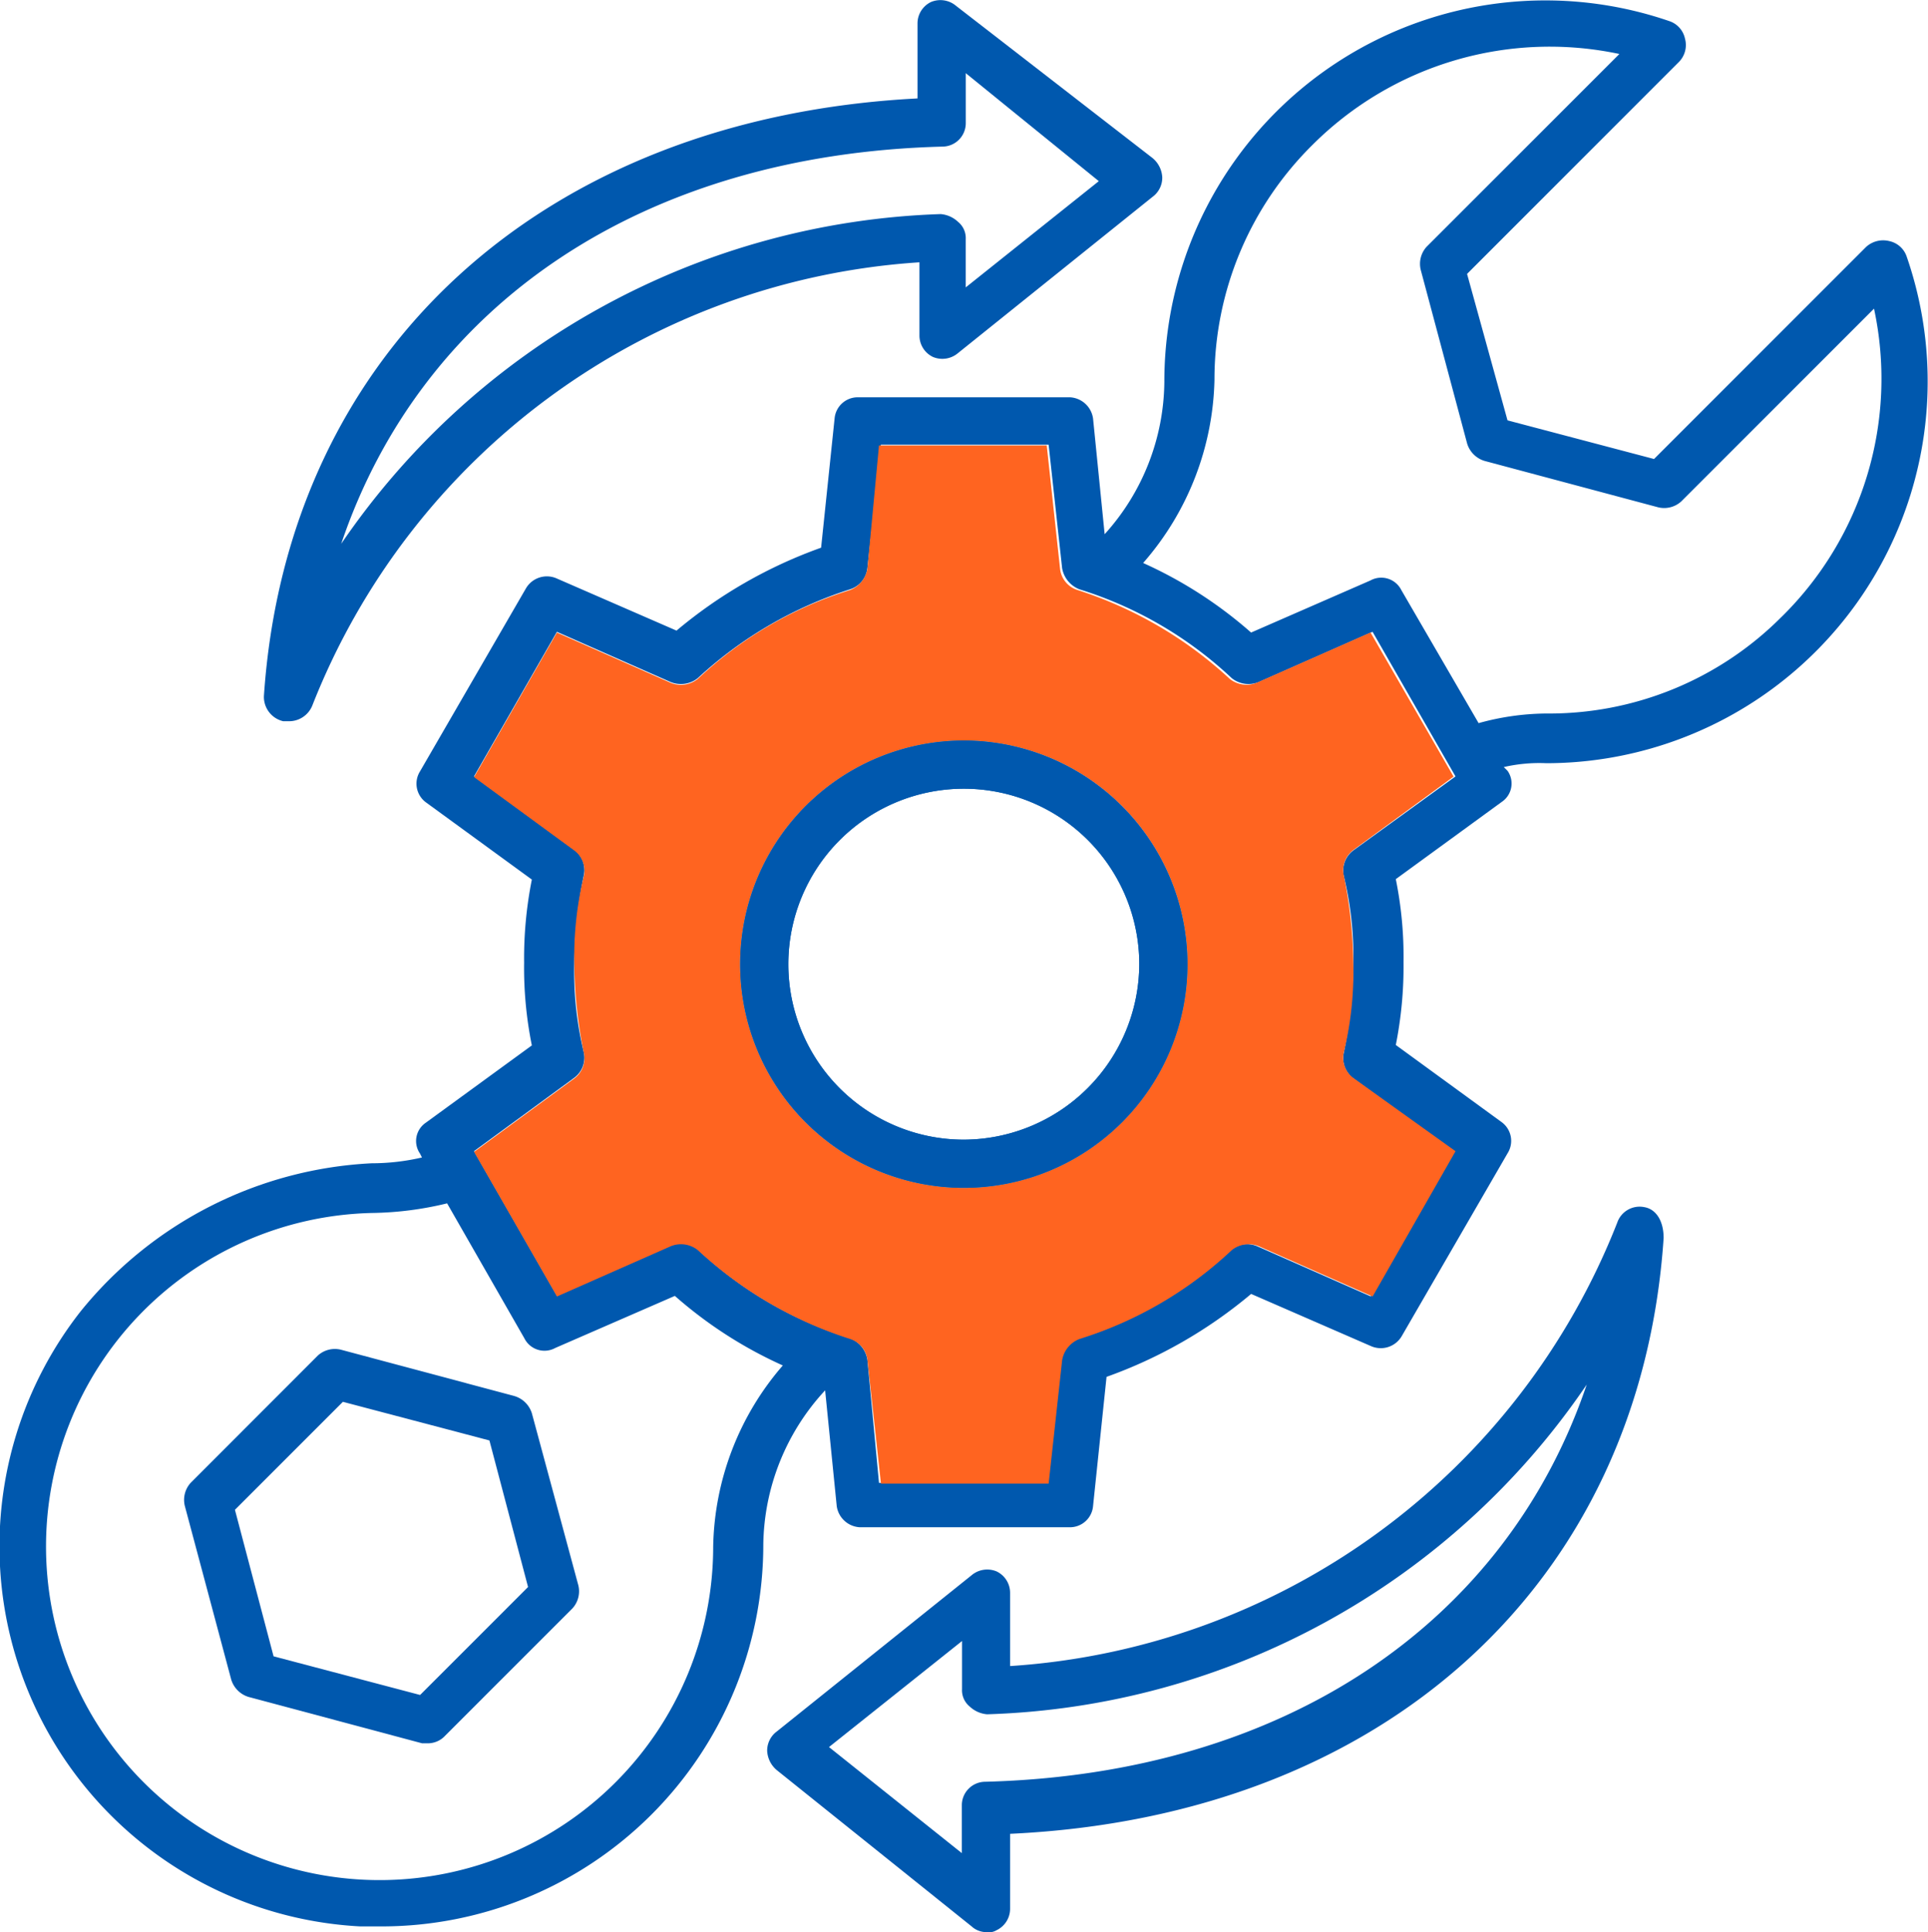
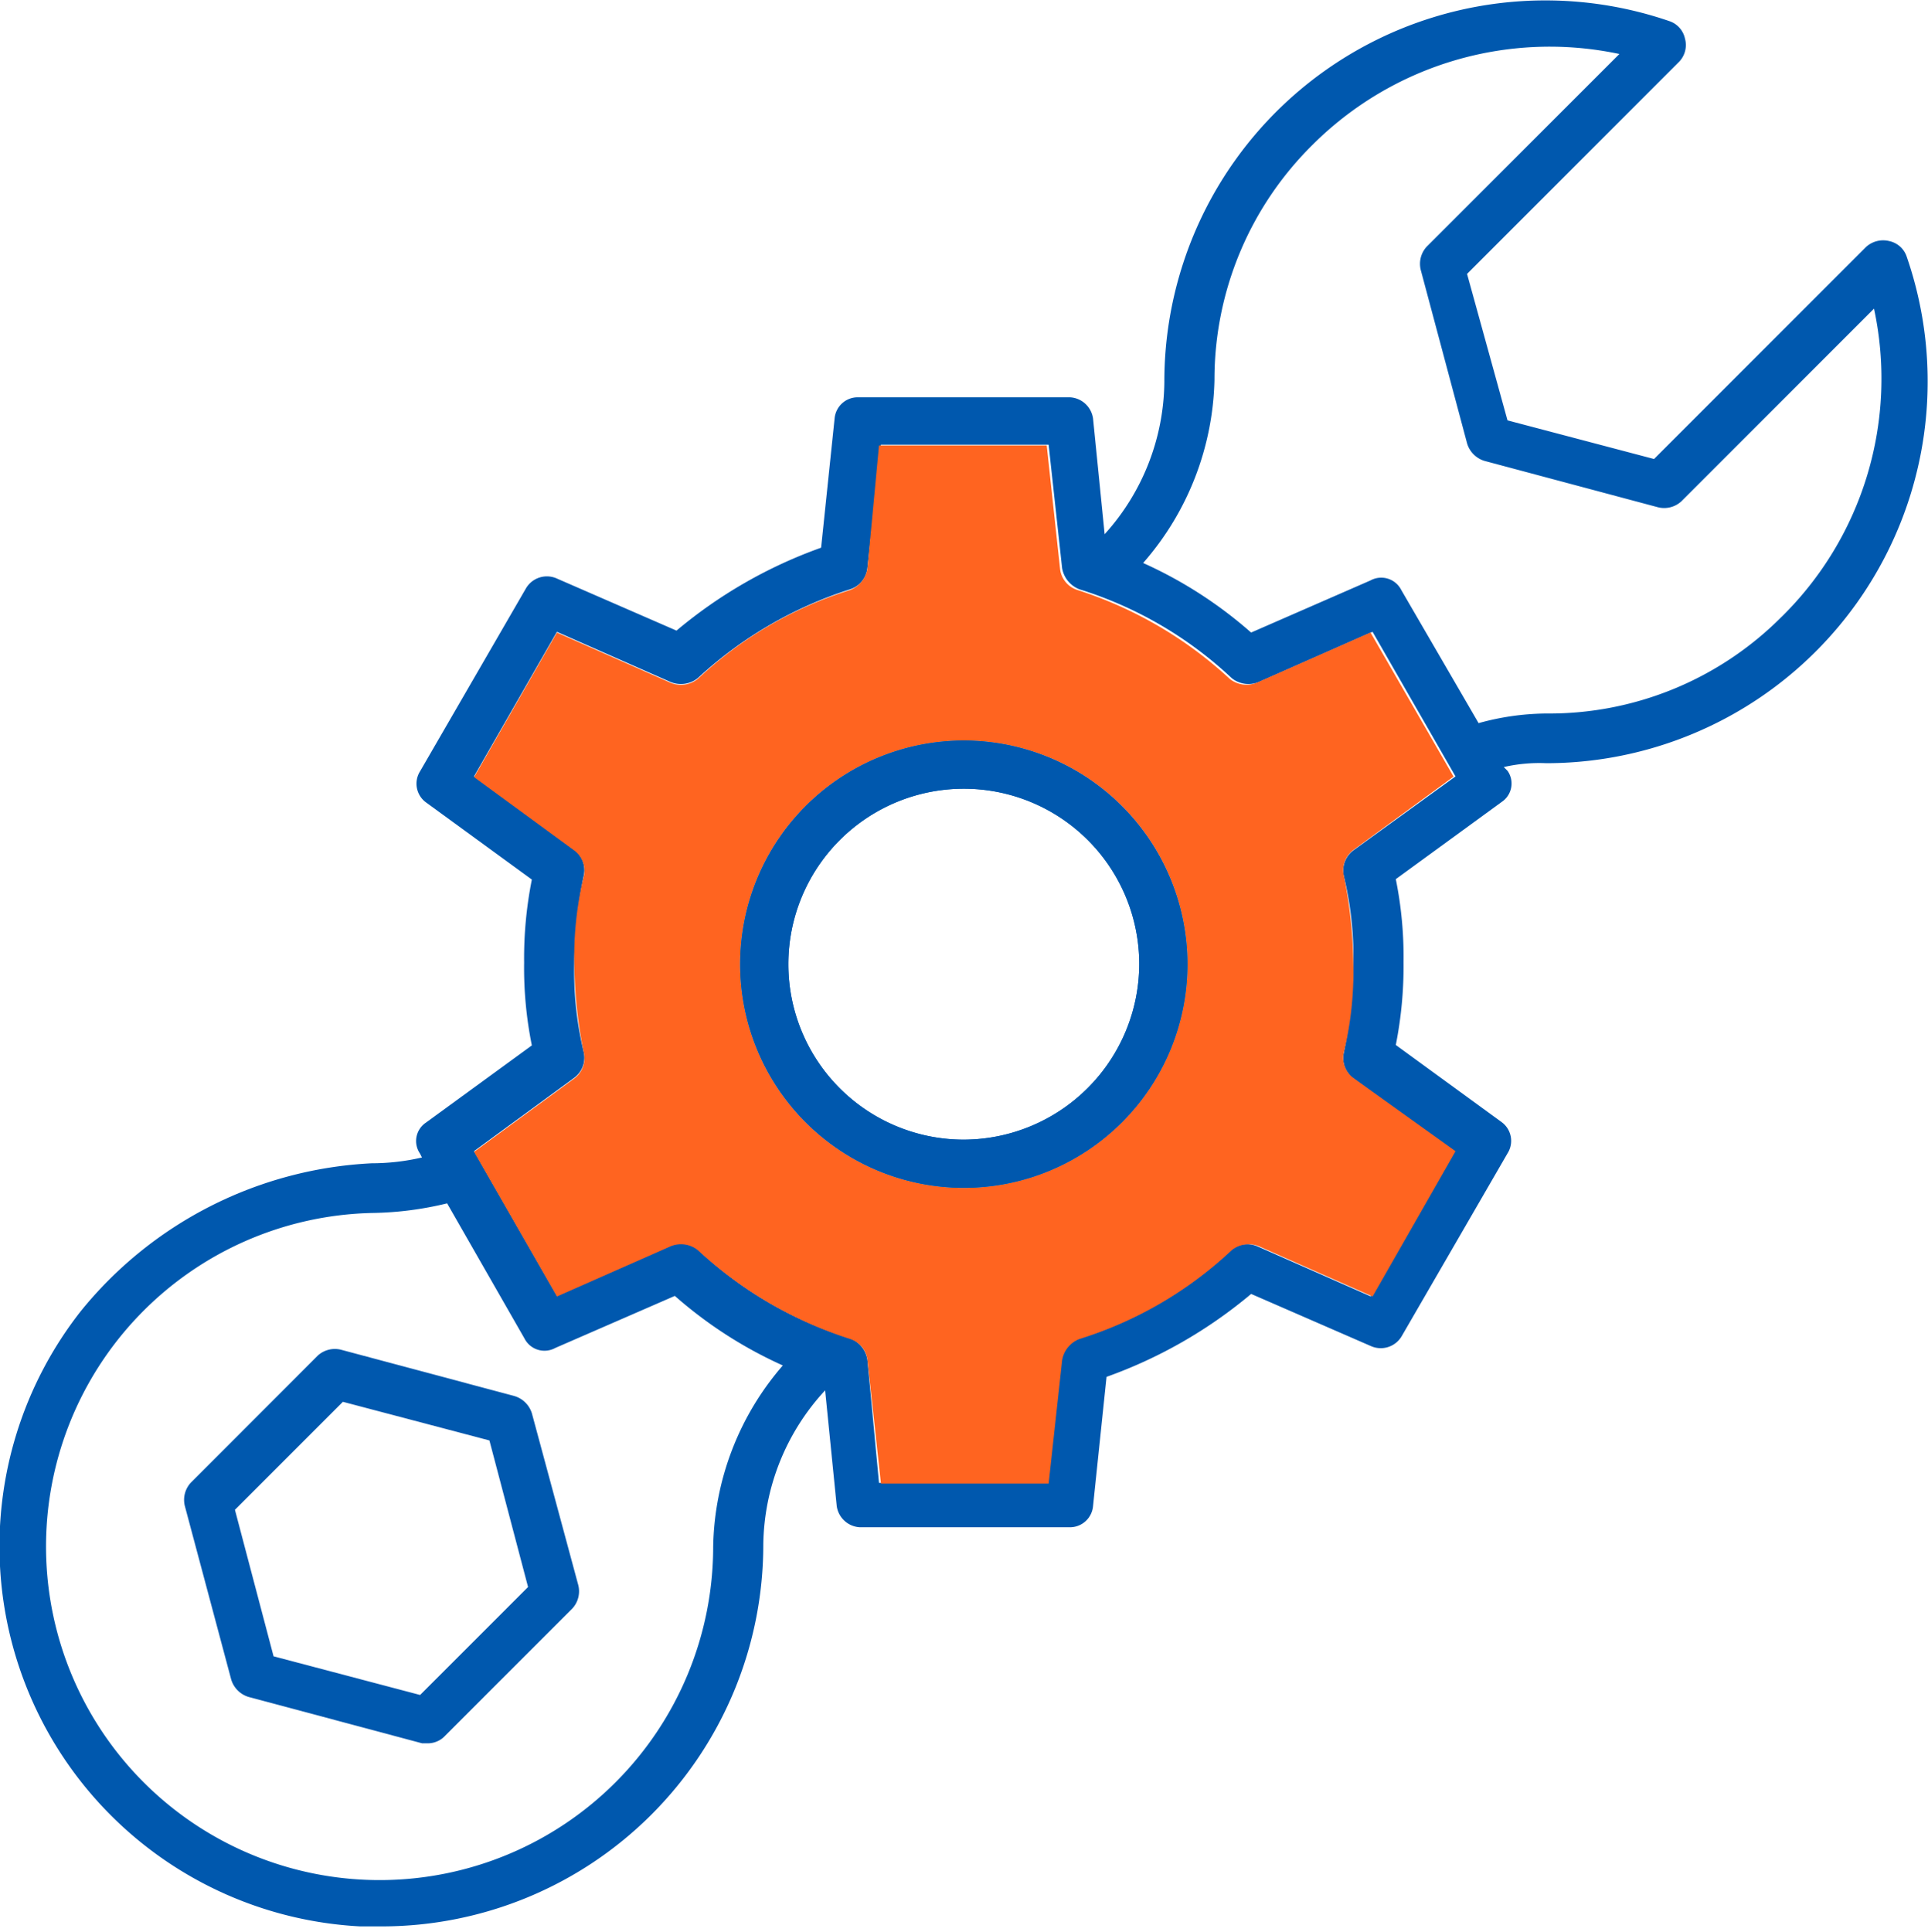
<svg xmlns="http://www.w3.org/2000/svg" width="49.896" height="50" viewBox="0 0 49.896 50">
  <g id="maintenance" transform="translate(-0.012 0.004)">
    <path id="Path_397" data-name="Path 397" d="M18.563,71.628a.675.675,0,0,0-.449-.449l-4.491-1.2a.656.656,0,0,0-.6.15L9.731,73.424a.656.656,0,0,0-.15.6l1.2,4.491a.675.675,0,0,0,.449.449l4.491,1.2h.15a.609.609,0,0,0,.449-.2l3.293-3.293a.656.656,0,0,0,.15-.6Zm-2.894,7.285-3.792-1-1-3.792,2.794-2.794,3.792,1,1,3.792Z" transform="translate(-4.785 -35.055)" fill="#0058ae" />
    <path id="Path_398" data-name="Path 398" d="M49.356,6.642a.609.609,0,0,0-.449-.4.656.656,0,0,0-.6.15l-5.489,5.489-3.792-1L37.979,7.091,43.468,1.6a.622.622,0,0,0,.15-.6.609.609,0,0,0-.4-.449A9.862,9.862,0,0,0,30.145,9.885,5.95,5.95,0,0,1,28.6,13.827l-.3-2.994a.638.638,0,0,0-.6-.549H22.211a.6.6,0,0,0-.6.549l-.349,3.343a12.172,12.172,0,0,0-3.742,2.146l-3.094-1.347a.628.628,0,0,0-.8.249l-2.744,4.74a.6.6,0,0,0,.15.8l2.744,2a10.412,10.412,0,0,0-.2,2.146,10.1,10.1,0,0,0,.2,2.146l-2.744,2a.572.572,0,0,0-.15.8l.05.1a5.753,5.753,0,0,1-1.3.15A10.345,10.345,0,0,0,2.1,33.936,9.85,9.85,0,0,0,9.337,49.854h.549a9.881,9.881,0,0,0,9.88-9.88,5.978,5.978,0,0,1,1.6-3.992l.3,2.994a.638.638,0,0,0,.6.549H27.7a.6.6,0,0,0,.6-.549l.349-3.343a12.172,12.172,0,0,0,3.742-2.146l3.094,1.347a.628.628,0,0,0,.8-.249l2.744-4.74a.6.6,0,0,0-.15-.8l-2.744-2a10.412,10.412,0,0,0,.2-2.146,10.1,10.1,0,0,0-.2-2.146l2.744-2a.572.572,0,0,0,.15-.8l-.1-.1a4.094,4.094,0,0,1,1.1-.1A9.879,9.879,0,0,0,49.356,6.642ZM18.469,40.024a8.633,8.633,0,1,1-8.832-8.632,8.669,8.669,0,0,0,1.946-.249l2,3.493a.581.581,0,0,0,.8.249l3.094-1.347a11.115,11.115,0,0,0,2.794,1.8A7.352,7.352,0,0,0,18.469,40.024ZM35.035,22.01a.65.65,0,0,0-.249.649,8.756,8.756,0,0,1,.249,2.3,11.968,11.968,0,0,1-.249,2.3.65.65,0,0,0,.249.649l2.595,1.9-2.146,3.742-2.944-1.3a.7.7,0,0,0-.7.1,10.506,10.506,0,0,1-3.942,2.3.649.649,0,0,0-.449.549L27.1,38.377H22.76l-.3-3.193a.719.719,0,0,0-.449-.549,10.135,10.135,0,0,1-3.942-2.3.7.7,0,0,0-.7-.1l-2.944,1.3-2.146-3.742,2.595-1.9a.65.65,0,0,0,.249-.649,8.756,8.756,0,0,1-.249-2.3,11.968,11.968,0,0,1,.249-2.3.65.65,0,0,0-.249-.649l-2.595-1.9,2.146-3.742,2.944,1.3a.7.7,0,0,0,.7-.1,10.506,10.506,0,0,1,3.942-2.3.649.649,0,0,0,.449-.549l.349-3.193h4.341l.349,3.193a.719.719,0,0,0,.449.549,10.135,10.135,0,0,1,3.942,2.3.7.7,0,0,0,.7.1l2.944-1.3,2.146,3.742Zm11.077-6.038a8.485,8.485,0,0,1-6.088,2.495,6.711,6.711,0,0,0-1.746.249l-2-3.443a.581.581,0,0,0-.8-.249L32.39,16.372a11.115,11.115,0,0,0-2.794-1.8,7.435,7.435,0,0,0,1.846-4.74,8.533,8.533,0,0,1,2.545-6.088A8.684,8.684,0,0,1,41.921,1.4l-4.99,4.99a.656.656,0,0,0-.15.6l1.2,4.491a.675.675,0,0,0,.449.449l4.491,1.2a.656.656,0,0,0,.6-.15l4.99-4.99A8.639,8.639,0,0,1,46.112,15.973Z" transform="translate(0 -0.007)" fill="#0058ae" />
-     <path id="Path_399" data-name="Path 399" d="M13.7,18.011a.646.646,0,0,0,.5.649h.15a.648.648,0,0,0,.6-.4A18.146,18.146,0,0,1,30.665,6.784v1.9a.614.614,0,0,0,.349.549.628.628,0,0,0,.649-.1L36.7,5.088a.614.614,0,0,0,.249-.5.693.693,0,0,0-.249-.5L31.613.148a.628.628,0,0,0-.649-.1A.614.614,0,0,0,30.615.6V2.543C20.935,3.042,14.3,9.079,13.7,18.011ZM31.264,3.79a.607.607,0,0,0,.6-.6v-1.3l3.443,2.794L31.863,7.433V6.185a.542.542,0,0,0-.2-.449.743.743,0,0,0-.449-.2A19.545,19.545,0,0,0,15.7,14.069C17.792,7.882,23.48,3.99,31.264,3.79Z" transform="translate(-6.858 0)" fill="#0058ae" />
-     <path id="Path_400" data-name="Path 400" d="M62.5,62.59a.612.612,0,0,0-.7.4A18.146,18.146,0,0,1,46.087,74.466v-1.9a.614.614,0,0,0-.349-.549.628.628,0,0,0-.649.1l-5.04,4.042a.614.614,0,0,0-.249.5.693.693,0,0,0,.249.5l5.04,4.042a.567.567,0,0,0,.4.15.374.374,0,0,0,.249-.05.614.614,0,0,0,.349-.549V78.807C55.767,78.358,62.4,72.321,63,63.389,63,62.94,62.8,62.64,62.5,62.59ZM45.438,77.46a.607.607,0,0,0-.6.6v1.247L41.4,76.562l3.443-2.744v1.247a.542.542,0,0,0,.2.449.743.743,0,0,0,.449.2,19.471,19.471,0,0,0,15.518-8.533C58.911,73.369,53.173,77.261,45.438,77.46Z" transform="translate(-19.934 -31.356)" fill="#0058ae" />
    <path id="Path_401" data-name="Path 401" d="M47.354,39.467a.65.65,0,0,1-.249-.649,8.756,8.756,0,0,0,.249-2.3,11.968,11.968,0,0,0-.249-2.3.65.65,0,0,1,.249-.649l2.595-1.9L47.8,27.94l-2.944,1.3a.7.7,0,0,1-.7-.1,10.506,10.506,0,0,0-3.942-2.3.649.649,0,0,1-.449-.549L39.42,23.1H35.079l-.3,3.193a.719.719,0,0,1-.449.549,10.135,10.135,0,0,0-3.942,2.3.7.7,0,0,1-.7.1l-2.944-1.3L24.6,31.682l2.595,1.9a.65.65,0,0,1,.249.649,8.756,8.756,0,0,0-.249,2.3,11.968,11.968,0,0,0,.249,2.3.65.65,0,0,1-.249.649l-2.595,1.9,2.146,3.742,2.944-1.3a.7.7,0,0,1,.7.1,10.506,10.506,0,0,0,3.942,2.3.649.649,0,0,1,.449.549l.349,3.193H39.47l.349-3.193a.719.719,0,0,1,.449-.549,10.135,10.135,0,0,0,3.942-2.3.7.7,0,0,1,.7-.1l2.944,1.3L50,41.363ZM37.274,42.311a5.788,5.788,0,1,1,5.788-5.788A5.792,5.792,0,0,1,37.274,42.311Z" transform="translate(-12.319 -11.576)" fill="#ff6420" />
    <path id="Path_402" data-name="Path 402" d="M44.188,38.4a5.788,5.788,0,1,0,5.788,5.788A5.792,5.792,0,0,0,44.188,38.4Zm0,10.329a4.541,4.541,0,1,1,4.541-4.541A4.557,4.557,0,0,1,44.188,48.729Z" transform="translate(-19.233 -19.241)" fill="#0058ae" />
    <path id="Path_403" data-name="Path 403" d="M44.188,38.4a5.788,5.788,0,1,0,5.788,5.788A5.792,5.792,0,0,0,44.188,38.4Zm0,10.329a4.541,4.541,0,1,1,4.541-4.541A4.557,4.557,0,0,1,44.188,48.729Z" transform="translate(-19.233 -19.241)" fill="#0058ae" />
  </g>
</svg>